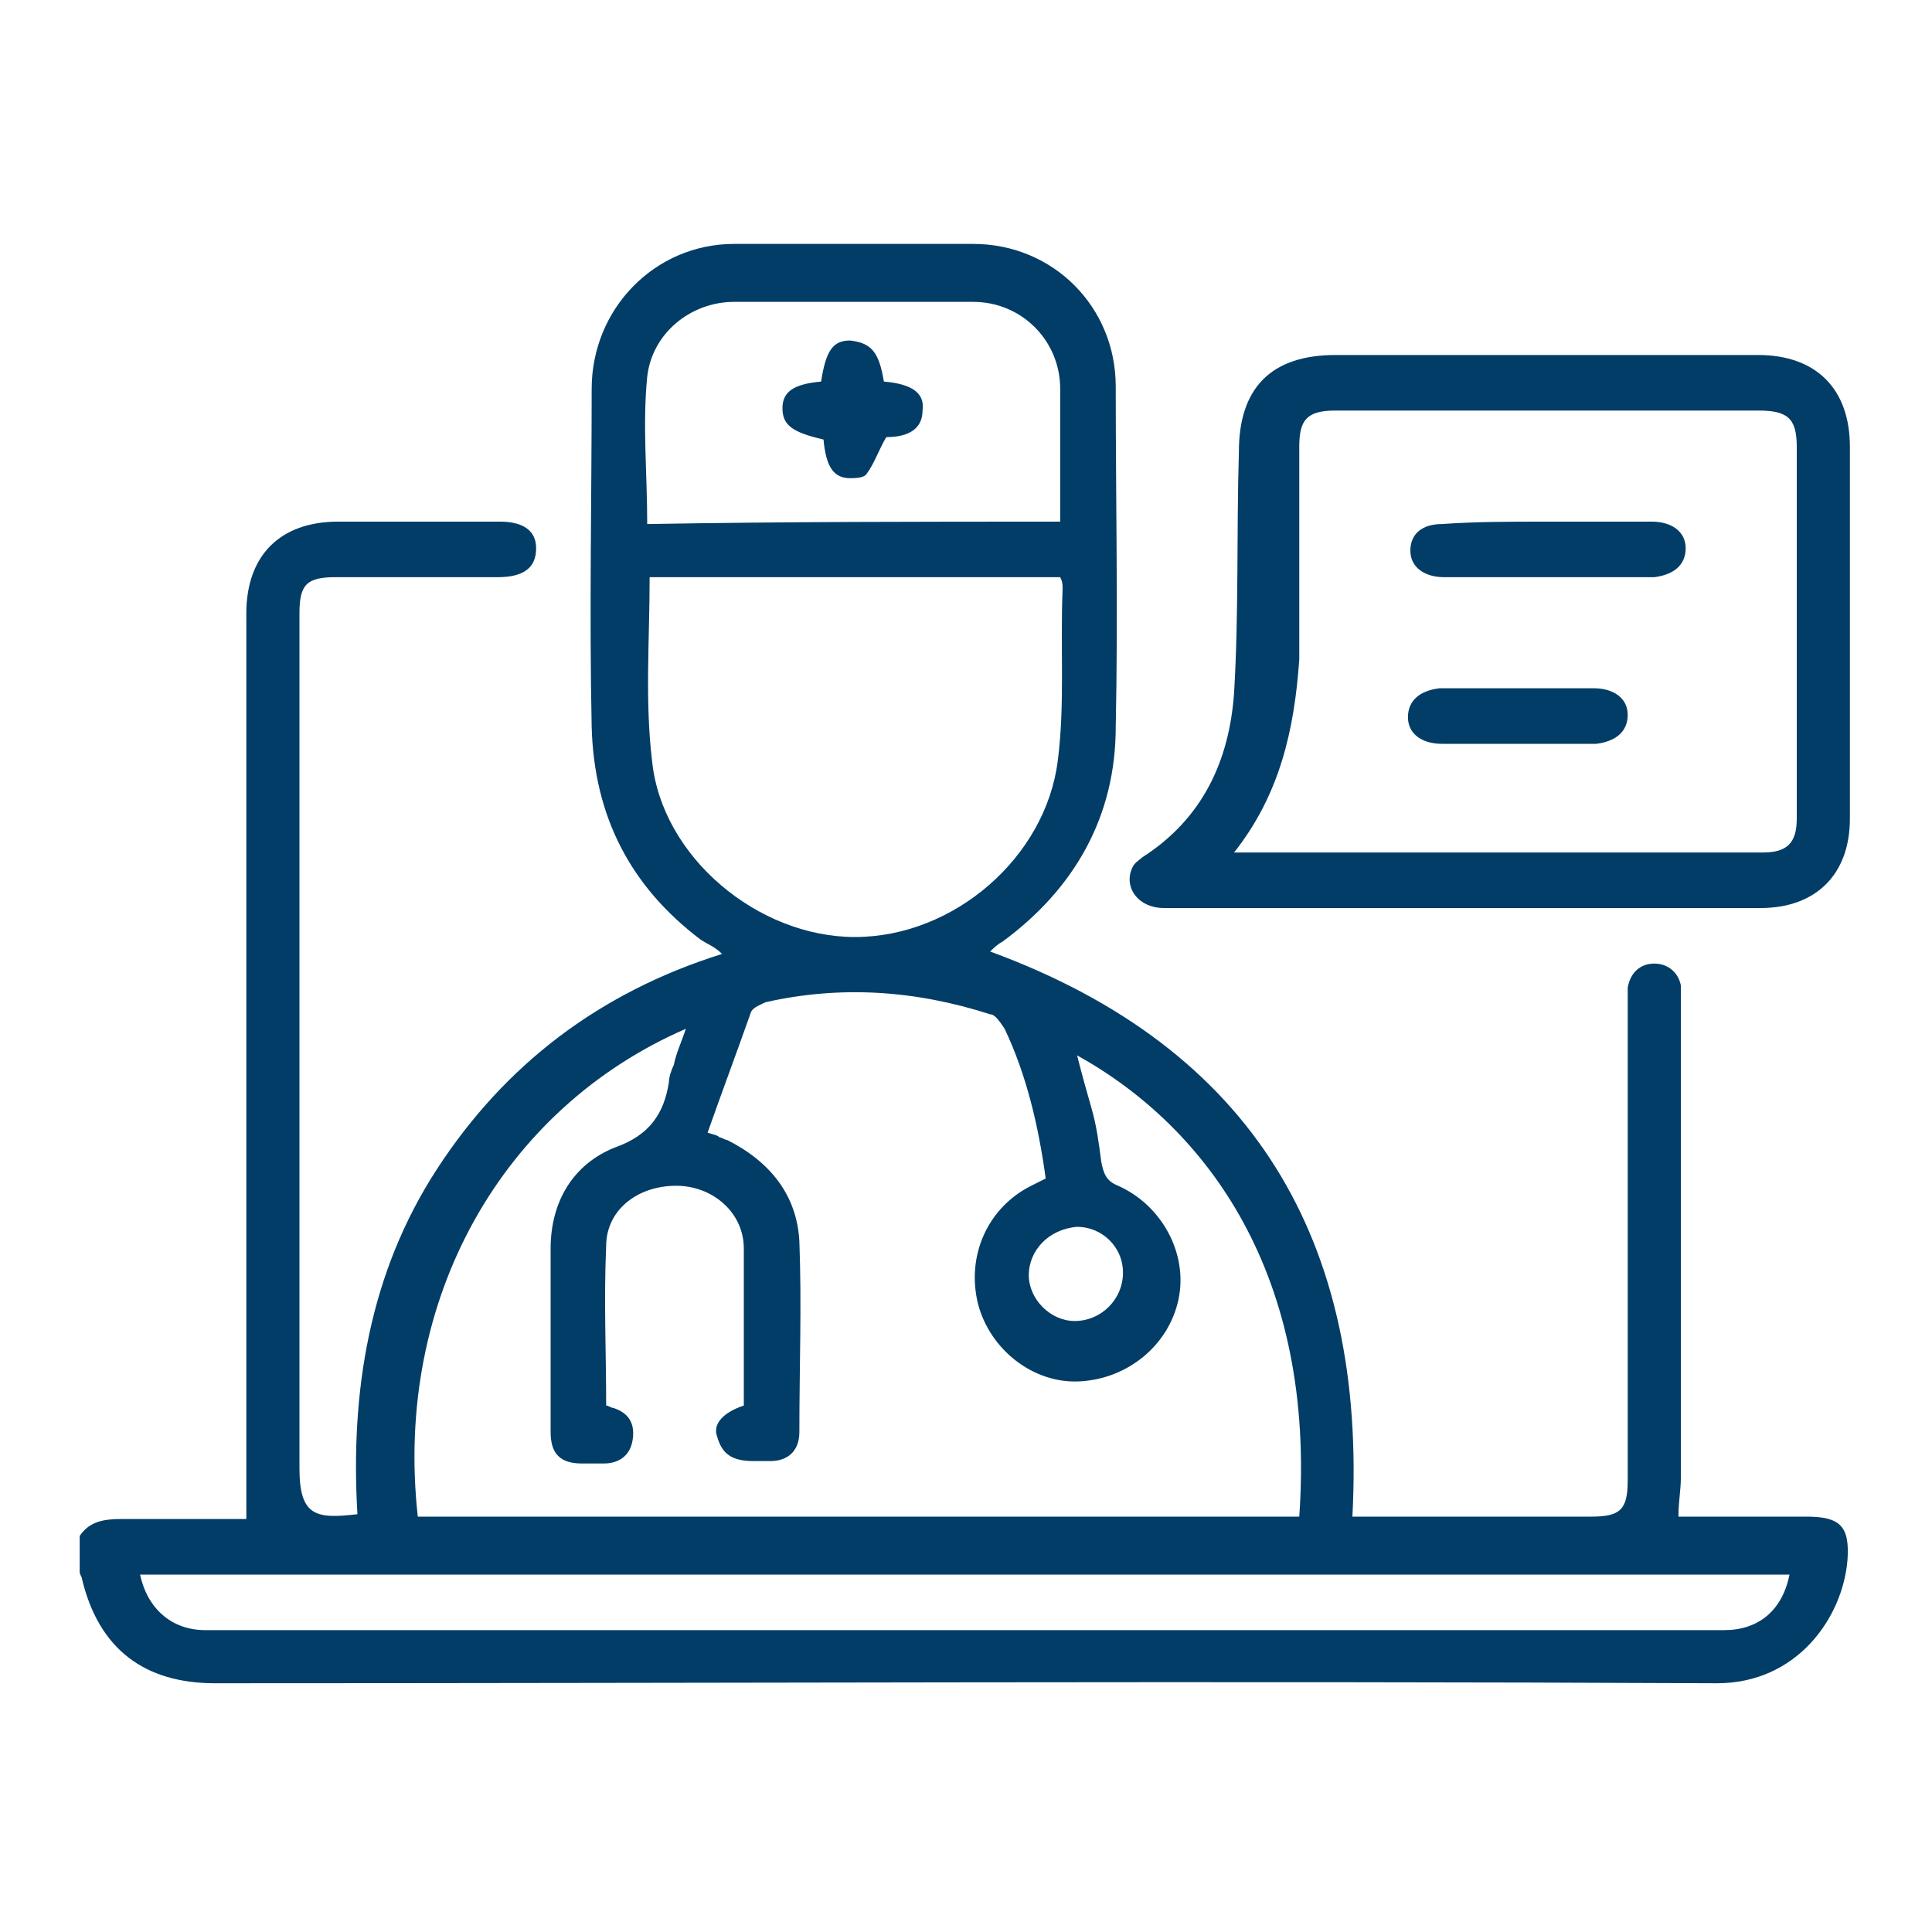
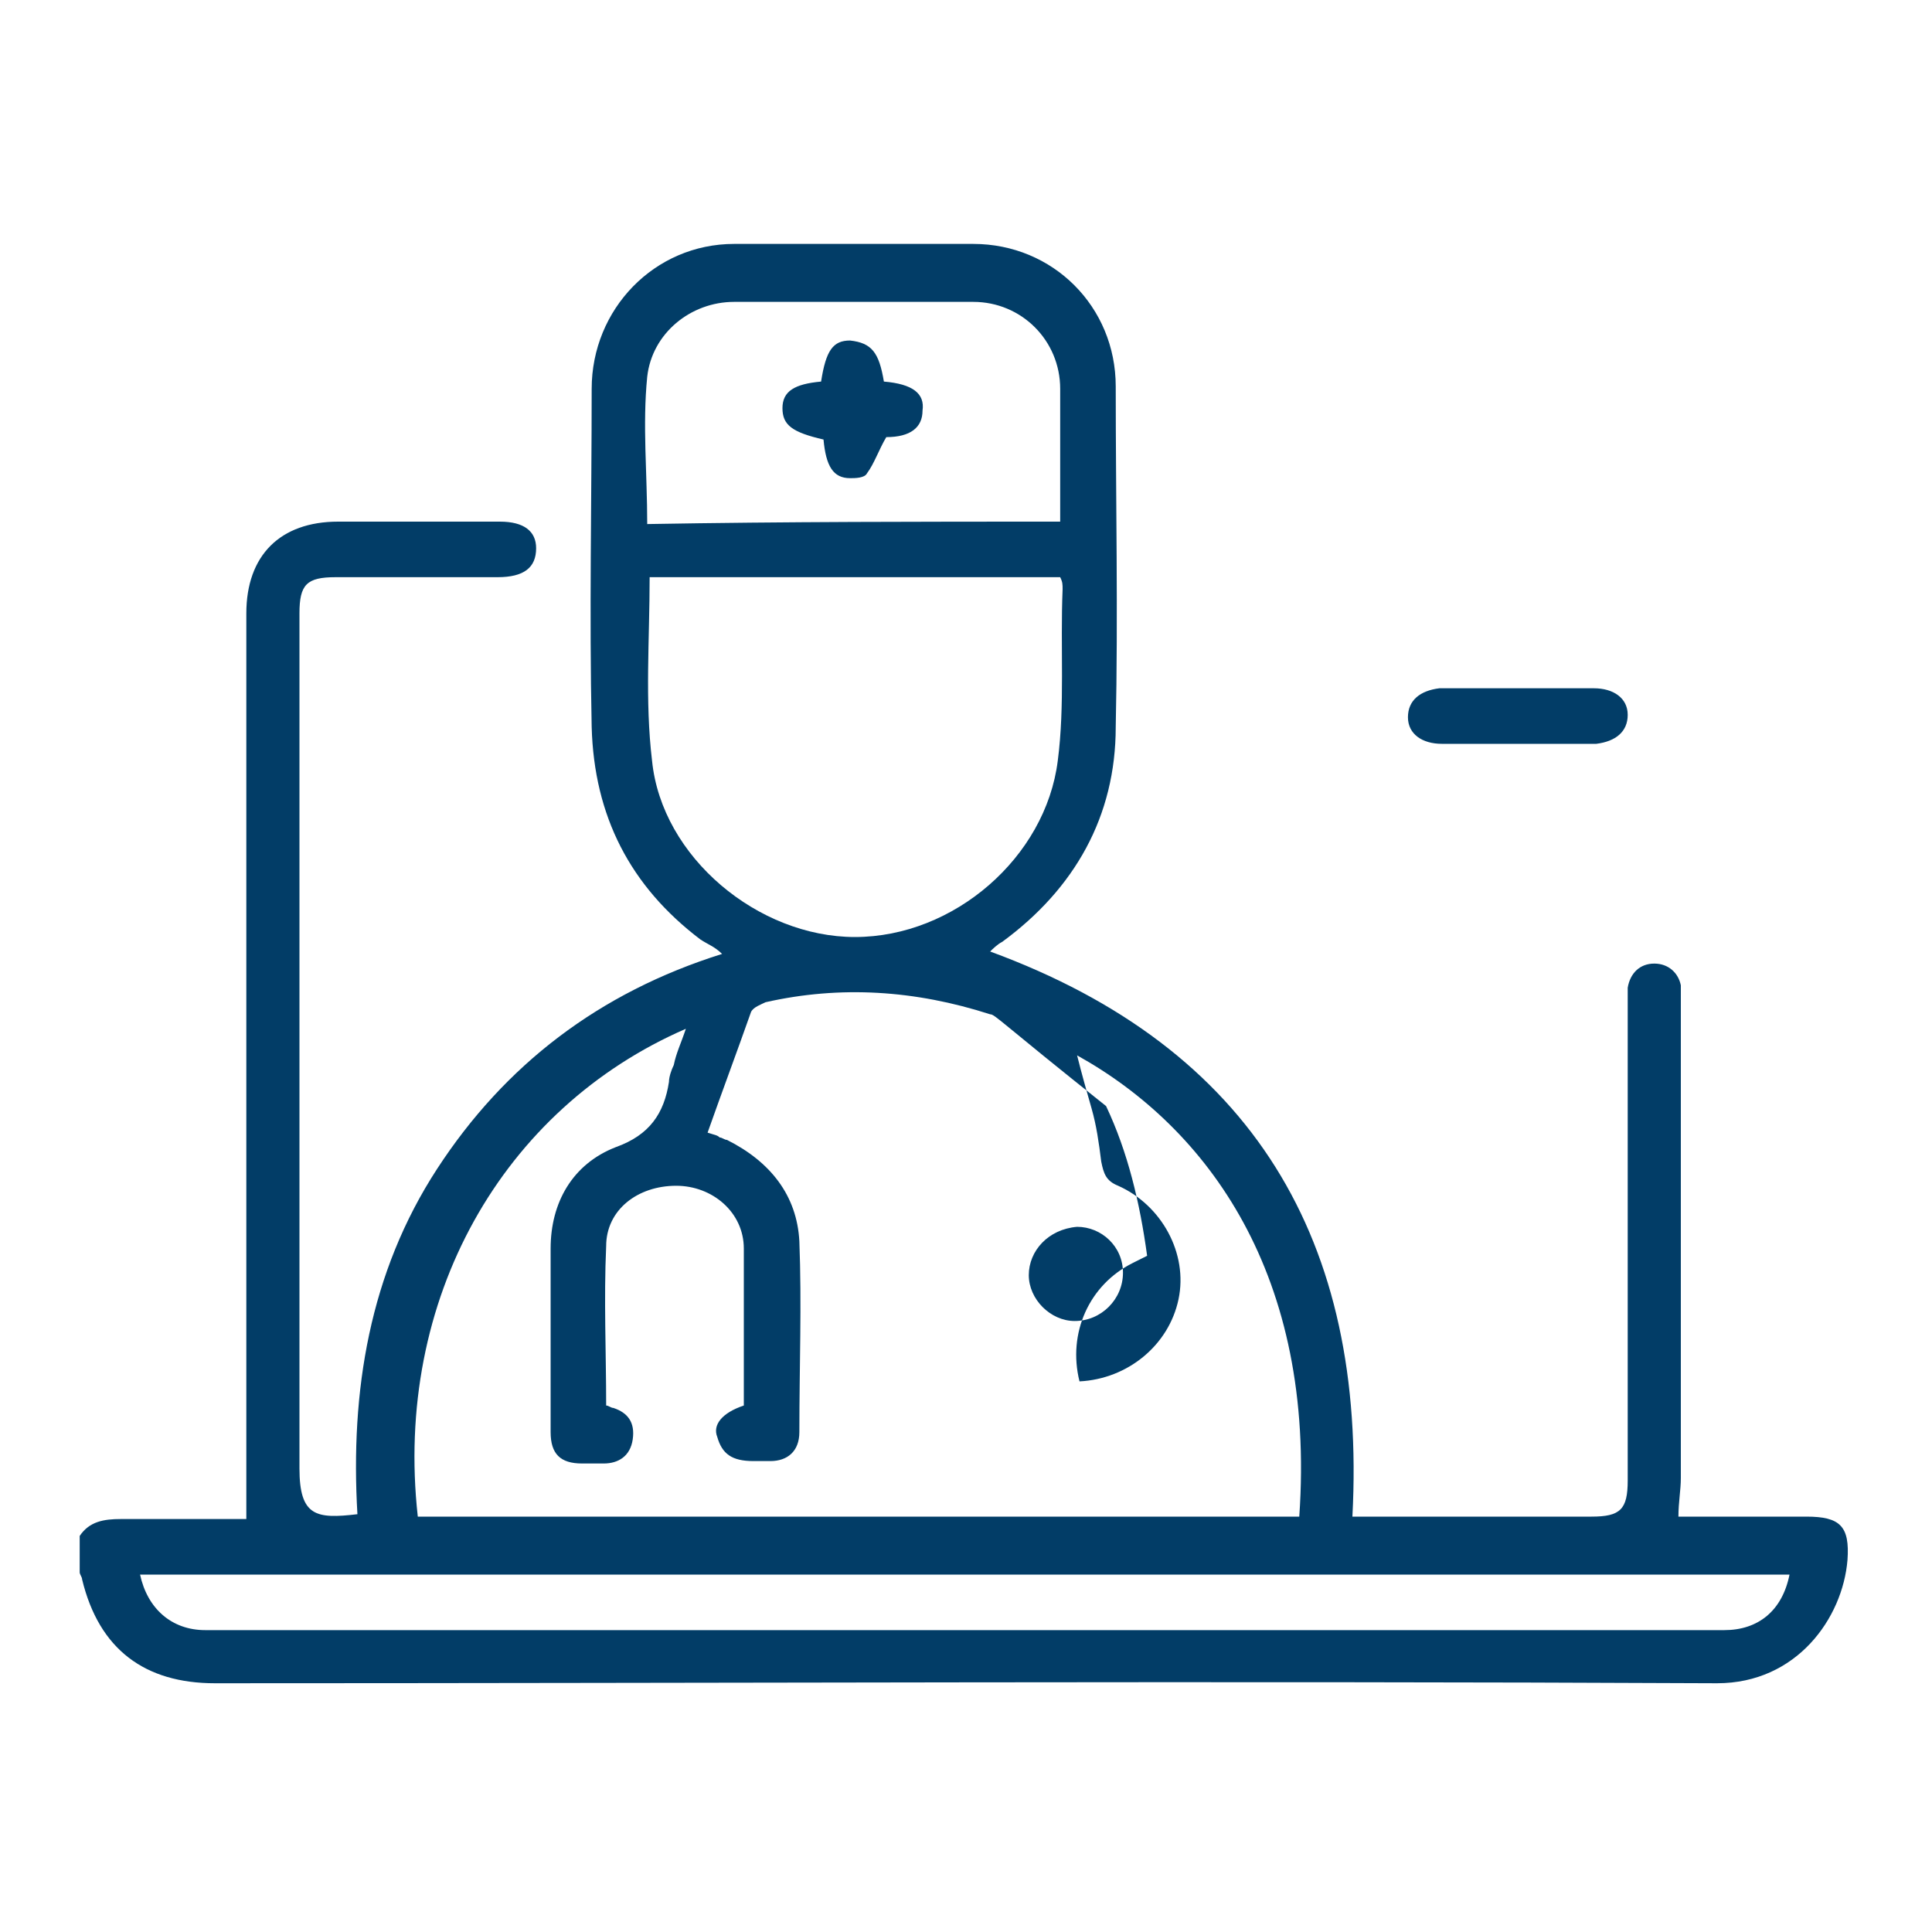
<svg xmlns="http://www.w3.org/2000/svg" version="1.1" id="Layer_1" x="0px" y="0px" viewBox="0 0 80 80" style="enable-background:new 0 0 80 80;" xml:space="preserve">
  <style type="text/css">
	.st0{fill:#023d67;}
</style>
  <g>
-     <path class="st0" d="M3.3,63.6c0.4-0.6,1-0.7,1.7-0.7c1.8,0,3.5,0,5.2,0c0-7.4,0-14.7,0-22c0-5.2,0-10.3,0-15.5   c0-2.4,1.4-3.8,3.8-3.8c2.2,0,4.5,0,6.7,0c1,0,1.5,0.4,1.5,1.1c0,0.8-0.5,1.2-1.6,1.2c-2.2,0-4.4,0-6.7,0c-1.2,0-1.5,0.3-1.5,1.5   c0,11.8,0,23.6,0,35.4c0,2,0.7,2.1,2.4,1.9c-0.3-5.1,0.5-10,3.3-14.3c2.8-4.3,6.7-7.3,11.8-8.9c-0.3-0.3-0.6-0.4-0.9-0.6   c-2.9-2.2-4.4-5.1-4.5-8.8c-0.1-4.7,0-9.4,0-14c0-3.3,2.6-6,5.9-6c3.3,0,6.6,0,9.9,0c3.3,0,5.9,2.6,5.9,5.9c0,4.7,0.1,9.4,0,14.1   c0,3.7-1.7,6.7-4.7,8.9c-0.2,0.1-0.4,0.3-0.5,0.4c10.9,4,15.6,12,15,23.4c0.4,0,0.7,0,1,0c3,0,6,0,8.9,0c1.2,0,1.5-0.3,1.5-1.5   c0-6.6,0-13.1,0-19.7c0-0.2,0-0.5,0-0.7c0.1-0.6,0.5-1,1.1-1c0.6,0,1,0.4,1.1,0.9c0,0.2,0,0.5,0,0.7c0,6.6,0,13.1,0,19.7   c0,0.5-0.1,1-0.1,1.6c1.7,0,3.5,0,5.3,0c1.4,0,1.8,0.4,1.7,1.8c-0.2,2.4-2.1,5.1-5.4,5.1c-20.7-0.1-41.5,0-62.2,0   c-2.9,0-4.8-1.4-5.5-4.3c0-0.1-0.1-0.2-0.1-0.3C3.3,64.6,3.3,64.1,3.3,63.6z M30.8,58.2c0-2.2,0-4.3,0-6.5c0-1.5-1.3-2.6-2.8-2.6   c-1.6,0-2.9,1-2.9,2.5c-0.1,2.2,0,4.4,0,6.6c0.1,0,0.2,0.1,0.3,0.1c0.6,0.2,0.9,0.6,0.8,1.3c-0.1,0.7-0.6,1-1.2,1   c-0.3,0-0.6,0-0.9,0c-0.9,0-1.3-0.4-1.3-1.3c0-2.5,0-5.1,0-7.6c0-1.9,0.9-3.5,2.7-4.2c1.4-0.5,2-1.4,2.2-2.7c0-0.2,0.1-0.5,0.2-0.7   c0.1-0.5,0.3-0.9,0.5-1.5c-7.6,3.3-12.1,11.2-11.1,20.2c12.2,0,24.4,0,36.5,0c0.7-10-3.8-16.1-9.2-19.1c0.2,0.8,0.4,1.5,0.6,2.2   c0.2,0.7,0.3,1.4,0.4,2.2c0.1,0.5,0.2,0.8,0.7,1c1.8,0.8,2.9,2.8,2.5,4.7c-0.4,1.9-2.1,3.3-4.1,3.4c-1.9,0.1-3.7-1.3-4.2-3.2   c-0.5-2,0.4-4,2.2-4.9c0.2-0.1,0.4-0.2,0.6-0.3c-0.3-2.2-0.8-4.3-1.7-6.2C41.4,42.3,41.2,42,41,42c-3.1-1-6.2-1.2-9.3-0.5   c-0.2,0.1-0.5,0.2-0.6,0.4c-0.6,1.7-1.2,3.3-1.8,5c0.3,0.1,0.4,0.1,0.5,0.2c0.1,0,0.2,0.1,0.3,0.1c1.8,0.9,2.9,2.3,3,4.2   c0.1,2.6,0,5.2,0,7.9c0,0.8-0.5,1.2-1.2,1.2c-0.2,0-0.5,0-0.7,0c-0.9,0-1.3-0.3-1.5-1C29.5,59,29.9,58.5,30.8,58.2z M26.9,23.9   c0,2.6-0.2,5.1,0.1,7.6c0.4,4,4.4,7.3,8.4,7.3c4.1,0,7.9-3.3,8.4-7.3c0.3-2.3,0.1-4.7,0.2-7.1c0-0.2,0-0.3-0.1-0.5   C38.2,23.9,32.5,23.9,26.9,23.9z M5.8,65.2c0.3,1.4,1.3,2.3,2.7,2.3c21,0,41.9,0,62.9,0c1.4,0,2.4-0.8,2.7-2.3   C51.3,65.2,28.5,65.2,5.8,65.2z M43.9,21.6c0-1.9,0-3.7,0-5.5c0-2-1.6-3.6-3.6-3.6c-3.3,0-6.6,0-9.9,0c-1.8,0-3.4,1.3-3.6,3.1   c-0.2,2,0,4,0,6.1C32.5,21.6,38.2,21.6,43.9,21.6z M42.6,52.8c0,1,0.9,1.9,1.9,1.9c1.1,0,2-0.9,2-2c0-1.1-0.9-1.9-1.9-1.9   C43.4,50.9,42.6,51.8,42.6,52.8z" />
-     <path class="st0" d="M60.7,37.6c-4.2,0-8.3,0-12.5,0c-1.1,0-1.7-0.9-1.3-1.7c0.1-0.2,0.3-0.3,0.4-0.4c2.5-1.6,3.6-4,3.8-6.8   c0.2-3.3,0.1-6.7,0.2-10c0-2.6,1.3-4,4-4c5.8,0,11.6,0,17.5,0c2.4,0,3.8,1.4,3.8,3.8c0,5.1,0,10.3,0,15.4c0,2.3-1.4,3.7-3.7,3.7   C68.8,37.6,64.7,37.6,60.7,37.6z M51.1,35.3c0.2,0,0.3,0,0.5,0c7.1,0,14.3,0,21.4,0c1,0,1.4-0.4,1.4-1.4c0-5.1,0-10.3,0-15.4   c0-1.2-0.4-1.5-1.6-1.5c-5.8,0-11.7,0-17.5,0c-1.2,0-1.5,0.4-1.5,1.5c0,2.9,0,5.9,0,8.8C53.6,30.2,53,32.9,51.1,35.3z" />
+     <path class="st0" d="M3.3,63.6c0.4-0.6,1-0.7,1.7-0.7c1.8,0,3.5,0,5.2,0c0-7.4,0-14.7,0-22c0-5.2,0-10.3,0-15.5   c0-2.4,1.4-3.8,3.8-3.8c2.2,0,4.5,0,6.7,0c1,0,1.5,0.4,1.5,1.1c0,0.8-0.5,1.2-1.6,1.2c-2.2,0-4.4,0-6.7,0c-1.2,0-1.5,0.3-1.5,1.5   c0,11.8,0,23.6,0,35.4c0,2,0.7,2.1,2.4,1.9c-0.3-5.1,0.5-10,3.3-14.3c2.8-4.3,6.7-7.3,11.8-8.9c-0.3-0.3-0.6-0.4-0.9-0.6   c-2.9-2.2-4.4-5.1-4.5-8.8c-0.1-4.7,0-9.4,0-14c0-3.3,2.6-6,5.9-6c3.3,0,6.6,0,9.9,0c3.3,0,5.9,2.6,5.9,5.9c0,4.7,0.1,9.4,0,14.1   c0,3.7-1.7,6.7-4.7,8.9c-0.2,0.1-0.4,0.3-0.5,0.4c10.9,4,15.6,12,15,23.4c0.4,0,0.7,0,1,0c3,0,6,0,8.9,0c1.2,0,1.5-0.3,1.5-1.5   c0-6.6,0-13.1,0-19.7c0-0.2,0-0.5,0-0.7c0.1-0.6,0.5-1,1.1-1c0.6,0,1,0.4,1.1,0.9c0,0.2,0,0.5,0,0.7c0,6.6,0,13.1,0,19.7   c0,0.5-0.1,1-0.1,1.6c1.7,0,3.5,0,5.3,0c1.4,0,1.8,0.4,1.7,1.8c-0.2,2.4-2.1,5.1-5.4,5.1c-20.7-0.1-41.5,0-62.2,0   c-2.9,0-4.8-1.4-5.5-4.3c0-0.1-0.1-0.2-0.1-0.3C3.3,64.6,3.3,64.1,3.3,63.6z M30.8,58.2c0-2.2,0-4.3,0-6.5c0-1.5-1.3-2.6-2.8-2.6   c-1.6,0-2.9,1-2.9,2.5c-0.1,2.2,0,4.4,0,6.6c0.1,0,0.2,0.1,0.3,0.1c0.6,0.2,0.9,0.6,0.8,1.3c-0.1,0.7-0.6,1-1.2,1   c-0.3,0-0.6,0-0.9,0c-0.9,0-1.3-0.4-1.3-1.3c0-2.5,0-5.1,0-7.6c0-1.9,0.9-3.5,2.7-4.2c1.4-0.5,2-1.4,2.2-2.7c0-0.2,0.1-0.5,0.2-0.7   c0.1-0.5,0.3-0.9,0.5-1.5c-7.6,3.3-12.1,11.2-11.1,20.2c12.2,0,24.4,0,36.5,0c0.7-10-3.8-16.1-9.2-19.1c0.2,0.8,0.4,1.5,0.6,2.2   c0.2,0.7,0.3,1.4,0.4,2.2c0.1,0.5,0.2,0.8,0.7,1c1.8,0.8,2.9,2.8,2.5,4.7c-0.4,1.9-2.1,3.3-4.1,3.4c-0.5-2,0.4-4,2.2-4.9c0.2-0.1,0.4-0.2,0.6-0.3c-0.3-2.2-0.8-4.3-1.7-6.2C41.4,42.3,41.2,42,41,42c-3.1-1-6.2-1.2-9.3-0.5   c-0.2,0.1-0.5,0.2-0.6,0.4c-0.6,1.7-1.2,3.3-1.8,5c0.3,0.1,0.4,0.1,0.5,0.2c0.1,0,0.2,0.1,0.3,0.1c1.8,0.9,2.9,2.3,3,4.2   c0.1,2.6,0,5.2,0,7.9c0,0.8-0.5,1.2-1.2,1.2c-0.2,0-0.5,0-0.7,0c-0.9,0-1.3-0.3-1.5-1C29.5,59,29.9,58.5,30.8,58.2z M26.9,23.9   c0,2.6-0.2,5.1,0.1,7.6c0.4,4,4.4,7.3,8.4,7.3c4.1,0,7.9-3.3,8.4-7.3c0.3-2.3,0.1-4.7,0.2-7.1c0-0.2,0-0.3-0.1-0.5   C38.2,23.9,32.5,23.9,26.9,23.9z M5.8,65.2c0.3,1.4,1.3,2.3,2.7,2.3c21,0,41.9,0,62.9,0c1.4,0,2.4-0.8,2.7-2.3   C51.3,65.2,28.5,65.2,5.8,65.2z M43.9,21.6c0-1.9,0-3.7,0-5.5c0-2-1.6-3.6-3.6-3.6c-3.3,0-6.6,0-9.9,0c-1.8,0-3.4,1.3-3.6,3.1   c-0.2,2,0,4,0,6.1C32.5,21.6,38.2,21.6,43.9,21.6z M42.6,52.8c0,1,0.9,1.9,1.9,1.9c1.1,0,2-0.9,2-2c0-1.1-0.9-1.9-1.9-1.9   C43.4,50.9,42.6,51.8,42.6,52.8z" />
    <path class="st0" d="M36.6,15.8c1.2,0.1,1.7,0.5,1.6,1.2c0,0.7-0.5,1.1-1.5,1.1c-0.3,0.5-0.5,1.1-0.8,1.5c-0.1,0.2-0.5,0.2-0.7,0.2   c-0.7,0-1-0.5-1.1-1.6c-1.3-0.3-1.7-0.6-1.7-1.3c0-0.7,0.5-1,1.6-1.1c0.2-1.3,0.5-1.7,1.2-1.7C36.1,14.2,36.4,14.6,36.6,15.8z" />
-     <path class="st0" d="M64,21.6c1.5,0,2.9,0,4.4,0c0.8,0,1.4,0.4,1.4,1.1c0,0.7-0.5,1.1-1.3,1.2c-2.9,0-5.8,0-8.7,0   c-0.8,0-1.4-0.4-1.4-1.1c0-0.7,0.5-1.1,1.3-1.1C61.1,21.6,62.5,21.6,64,21.6z" />
    <path class="st0" d="M62.8,28.5c1.1,0,2.1,0,3.2,0c0.8,0,1.4,0.4,1.4,1.1c0,0.7-0.5,1.1-1.3,1.2c-2.1,0-4.3,0-6.4,0   c-0.8,0-1.4-0.4-1.4-1.1c0-0.7,0.5-1.1,1.3-1.2C60.7,28.5,61.8,28.5,62.8,28.5z" />
  </g>
</svg>